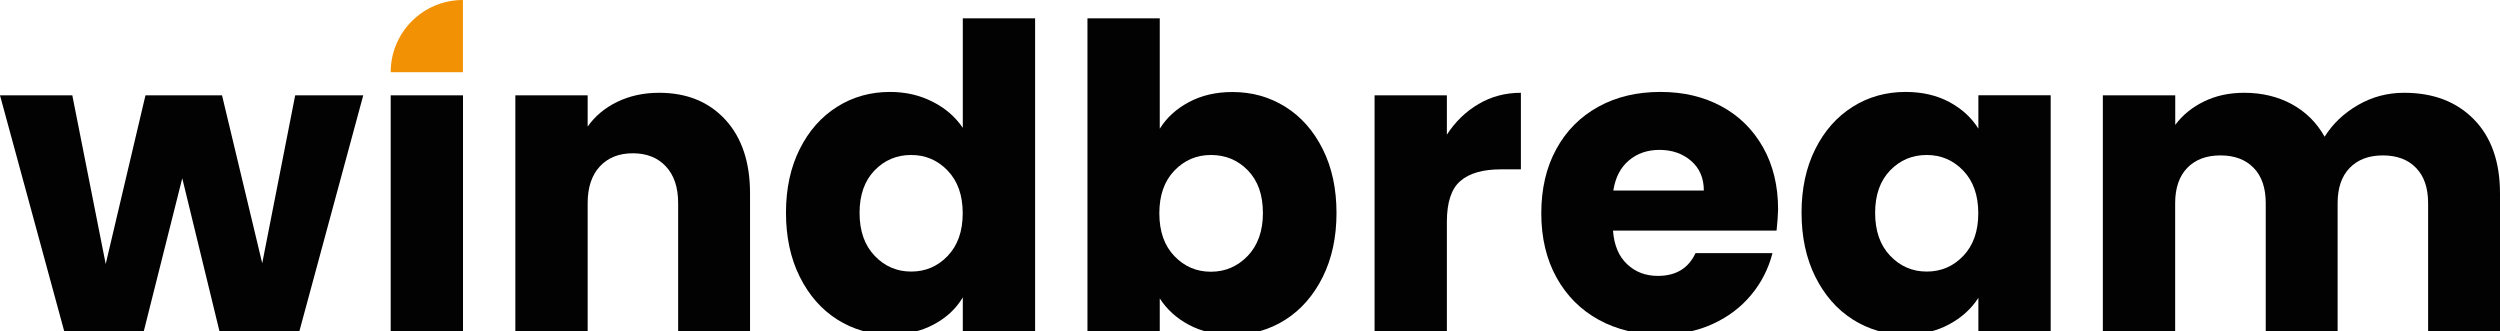
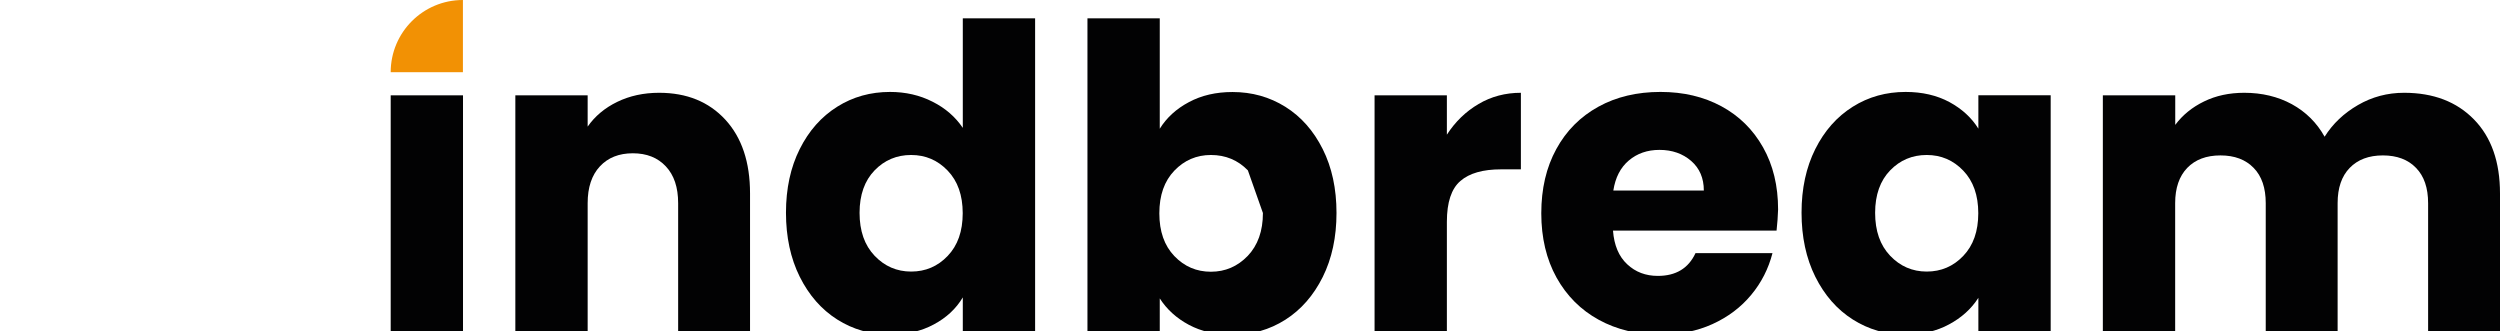
<svg xmlns="http://www.w3.org/2000/svg" version="1.1" id="Layer_1" x="0px" y="0px" viewBox="0 0 294.22 38.99" style="enable-background:new 0 0 294.22 38.99;" xml:space="preserve">
  <style type="text/css">
	.st0{fill:#F29104;}
	.st1{fill:#020203;}
</style>
  <g>
    <path class="st0" d="M54.48,8.5V0c-4.7,0-8.5,3.81-8.5,8.5H54.48z" />
    <g>
-       <path class="st1" d="M42.75,11.22l-7.52,27.77h-9.4l-4.38-18.01l-4.53,18.01H7.56L0,11.22h8.51l3.93,19.85l4.68-19.85h9.01    l4.73,19.76l3.88-19.76H42.75z" />
      <rect x="45.98" y="11.22" class="st1" width="8.51" height="27.77" />
      <path class="st1" d="M85.36,14.08c1.94,2.11,2.91,5,2.91,8.68v16.22h-8.46V23.91c0-1.86-0.48-3.3-1.45-4.33    c-0.96-1.03-2.26-1.54-3.88-1.54c-1.63,0-2.92,0.51-3.88,1.54c-0.96,1.03-1.44,2.47-1.44,4.33v15.08h-8.51V11.22h8.51v3.68    c0.86-1.23,2.02-2.2,3.48-2.91c1.46-0.71,3.1-1.07,4.93-1.07C80.83,10.92,83.42,11.98,85.36,14.08z" />
      <path class="st1" d="M94.12,17.54c1.08-2.16,2.55-3.81,4.41-4.98s3.93-1.74,6.22-1.74c1.82,0,3.49,0.38,5,1.15    c1.51,0.76,2.69,1.79,3.56,3.08V2.16h8.51v36.82h-8.51v-3.98c-0.79,1.33-1.93,2.39-3.41,3.18c-1.48,0.8-3.19,1.19-5.15,1.19    c-2.29,0-4.36-0.59-6.22-1.77c-1.86-1.18-3.32-2.85-4.41-5.03c-1.08-2.17-1.62-4.69-1.62-7.54C92.5,22.2,93.04,19.69,94.12,17.54z     M111.53,20.08c-1.18-1.23-2.61-1.84-4.3-1.84c-1.69,0-3.13,0.6-4.3,1.81c-1.17,1.21-1.77,2.88-1.77,5c0,2.13,0.59,3.81,1.77,5.05    c1.18,1.24,2.62,1.86,4.3,1.86c1.69,0,3.13-0.61,4.3-1.84c1.18-1.23,1.77-2.9,1.77-5.03C113.3,22.98,112.71,21.31,111.53,20.08z" />
-       <path class="st1" d="M139.92,12.02c1.49-0.8,3.2-1.19,5.13-1.19c2.29,0,4.36,0.58,6.22,1.74c1.85,1.16,3.32,2.82,4.4,4.98    c1.08,2.15,1.62,4.66,1.62,7.51c0,2.85-0.54,5.37-1.62,7.54c-1.08,2.17-2.55,3.85-4.4,5.03c-1.86,1.18-3.93,1.77-6.22,1.77    c-1.96,0-3.67-0.39-5.13-1.17c-1.46-0.78-2.6-1.82-3.43-3.11v3.88h-8.51V2.16h8.51v12.99C137.29,13.86,138.43,12.81,139.92,12.02z     M146.86,20.05c-1.18-1.21-2.63-1.81-4.35-1.81c-1.69,0-3.13,0.62-4.3,1.84c-1.18,1.23-1.77,2.9-1.77,5.03    c0,2.12,0.59,3.8,1.77,5.03c1.18,1.23,2.61,1.84,4.3,1.84c1.69,0,3.13-0.62,4.33-1.86c1.19-1.25,1.79-2.93,1.79-5.05    C148.63,22.93,148.04,21.27,146.86,20.05z" />
+       <path class="st1" d="M139.92,12.02c1.49-0.8,3.2-1.19,5.13-1.19c2.29,0,4.36,0.58,6.22,1.74c1.85,1.16,3.32,2.82,4.4,4.98    c1.08,2.15,1.62,4.66,1.62,7.51c0,2.85-0.54,5.37-1.62,7.54c-1.08,2.17-2.55,3.85-4.4,5.03c-1.86,1.18-3.93,1.77-6.22,1.77    c-1.96,0-3.67-0.39-5.13-1.17c-1.46-0.78-2.6-1.82-3.43-3.11v3.88h-8.51V2.16h8.51v12.99C137.29,13.86,138.43,12.81,139.92,12.02z     M146.86,20.05c-1.18-1.21-2.63-1.81-4.35-1.81c-1.69,0-3.13,0.62-4.3,1.84c-1.18,1.23-1.77,2.9-1.77,5.03    c0,2.12,0.59,3.8,1.77,5.03c1.18,1.23,2.61,1.84,4.3,1.84c1.69,0,3.13-0.62,4.33-1.86c1.19-1.25,1.79-2.93,1.79-5.05    z" />
      <path class="st1" d="M174.01,12.24c1.49-0.88,3.15-1.32,4.98-1.32v9.01h-2.34c-2.12,0-3.72,0.45-4.78,1.37    c-1.06,0.91-1.59,2.51-1.59,4.8v12.89h-8.51V11.22h8.51v4.63C171.27,14.32,172.51,13.12,174.01,12.24z" />
      <path class="st1" d="M209.08,27.14h-19.25c0.13,1.73,0.69,3.05,1.67,3.96c0.98,0.92,2.18,1.37,3.61,1.37    c2.12,0,3.6-0.89,4.43-2.68h9.06c-0.47,1.82-1.3,3.47-2.51,4.92c-1.21,1.46-2.73,2.6-4.55,3.43c-1.83,0.83-3.87,1.24-6.12,1.24    c-2.72,0-5.14-0.58-7.26-1.74c-2.12-1.16-3.78-2.82-4.98-4.98c-1.19-2.15-1.79-4.68-1.79-7.56c0-2.89,0.59-5.41,1.77-7.56    c1.18-2.16,2.83-3.81,4.95-4.98s4.56-1.74,7.31-1.74c2.69,0,5.08,0.56,7.17,1.69c2.09,1.13,3.72,2.74,4.9,4.83    c1.18,2.09,1.77,4.53,1.77,7.31C209.23,25.45,209.18,26.28,209.08,27.14z M200.52,22.42c0-1.46-0.5-2.62-1.49-3.48    c-0.99-0.86-2.24-1.3-3.73-1.3c-1.43,0-2.63,0.42-3.61,1.25c-0.98,0.83-1.58,2-1.82,3.53H200.52z" />
      <path class="st1" d="M213.64,17.54c1.08-2.16,2.55-3.81,4.41-4.98s3.93-1.74,6.22-1.74c1.96,0,3.67,0.4,5.15,1.19    c1.47,0.8,2.61,1.84,3.41,3.13v-3.93h8.51v27.77h-8.51v-3.93c-0.83,1.3-1.98,2.34-3.46,3.13c-1.47,0.8-3.19,1.19-5.15,1.19    c-2.26,0-4.31-0.59-6.17-1.77c-1.86-1.18-3.32-2.85-4.41-5.03c-1.08-2.17-1.62-4.69-1.62-7.54    C212.02,22.2,212.56,19.69,213.64,17.54z M231.05,20.08c-1.18-1.23-2.61-1.84-4.3-1.84c-1.69,0-3.13,0.6-4.3,1.81    c-1.17,1.21-1.77,2.88-1.77,5c0,2.13,0.59,3.81,1.77,5.05c1.18,1.24,2.62,1.86,4.3,1.86c1.69,0,3.13-0.61,4.3-1.84    c1.18-1.23,1.77-2.9,1.77-5.03C232.82,22.98,232.23,21.31,231.05,20.08z" />
      <path class="st1" d="M291.16,14.06c2.04,2.09,3.06,4.99,3.06,8.71v16.22h-8.46V23.91c0-1.79-0.47-3.18-1.42-4.15    c-0.94-0.98-2.25-1.47-3.9-1.47c-1.66,0-2.96,0.49-3.91,1.47c-0.95,0.98-1.42,2.36-1.42,4.15v15.08h-8.46V23.91    c0-1.79-0.47-3.18-1.42-4.15c-0.95-0.98-2.25-1.47-3.91-1.47c-1.66,0-2.96,0.49-3.91,1.47c-0.94,0.98-1.42,2.36-1.42,4.15v15.08    h-8.51V11.22H256v3.48c0.86-1.16,1.99-2.08,3.39-2.76c1.39-0.68,2.97-1.02,4.73-1.02c2.09,0,3.96,0.45,5.6,1.34    c1.64,0.9,2.93,2.17,3.86,3.83c0.96-1.53,2.27-2.77,3.93-3.73c1.66-0.96,3.46-1.44,5.42-1.44    C286.38,10.92,289.12,11.97,291.16,14.06z" />
    </g>
  </g>
</svg>